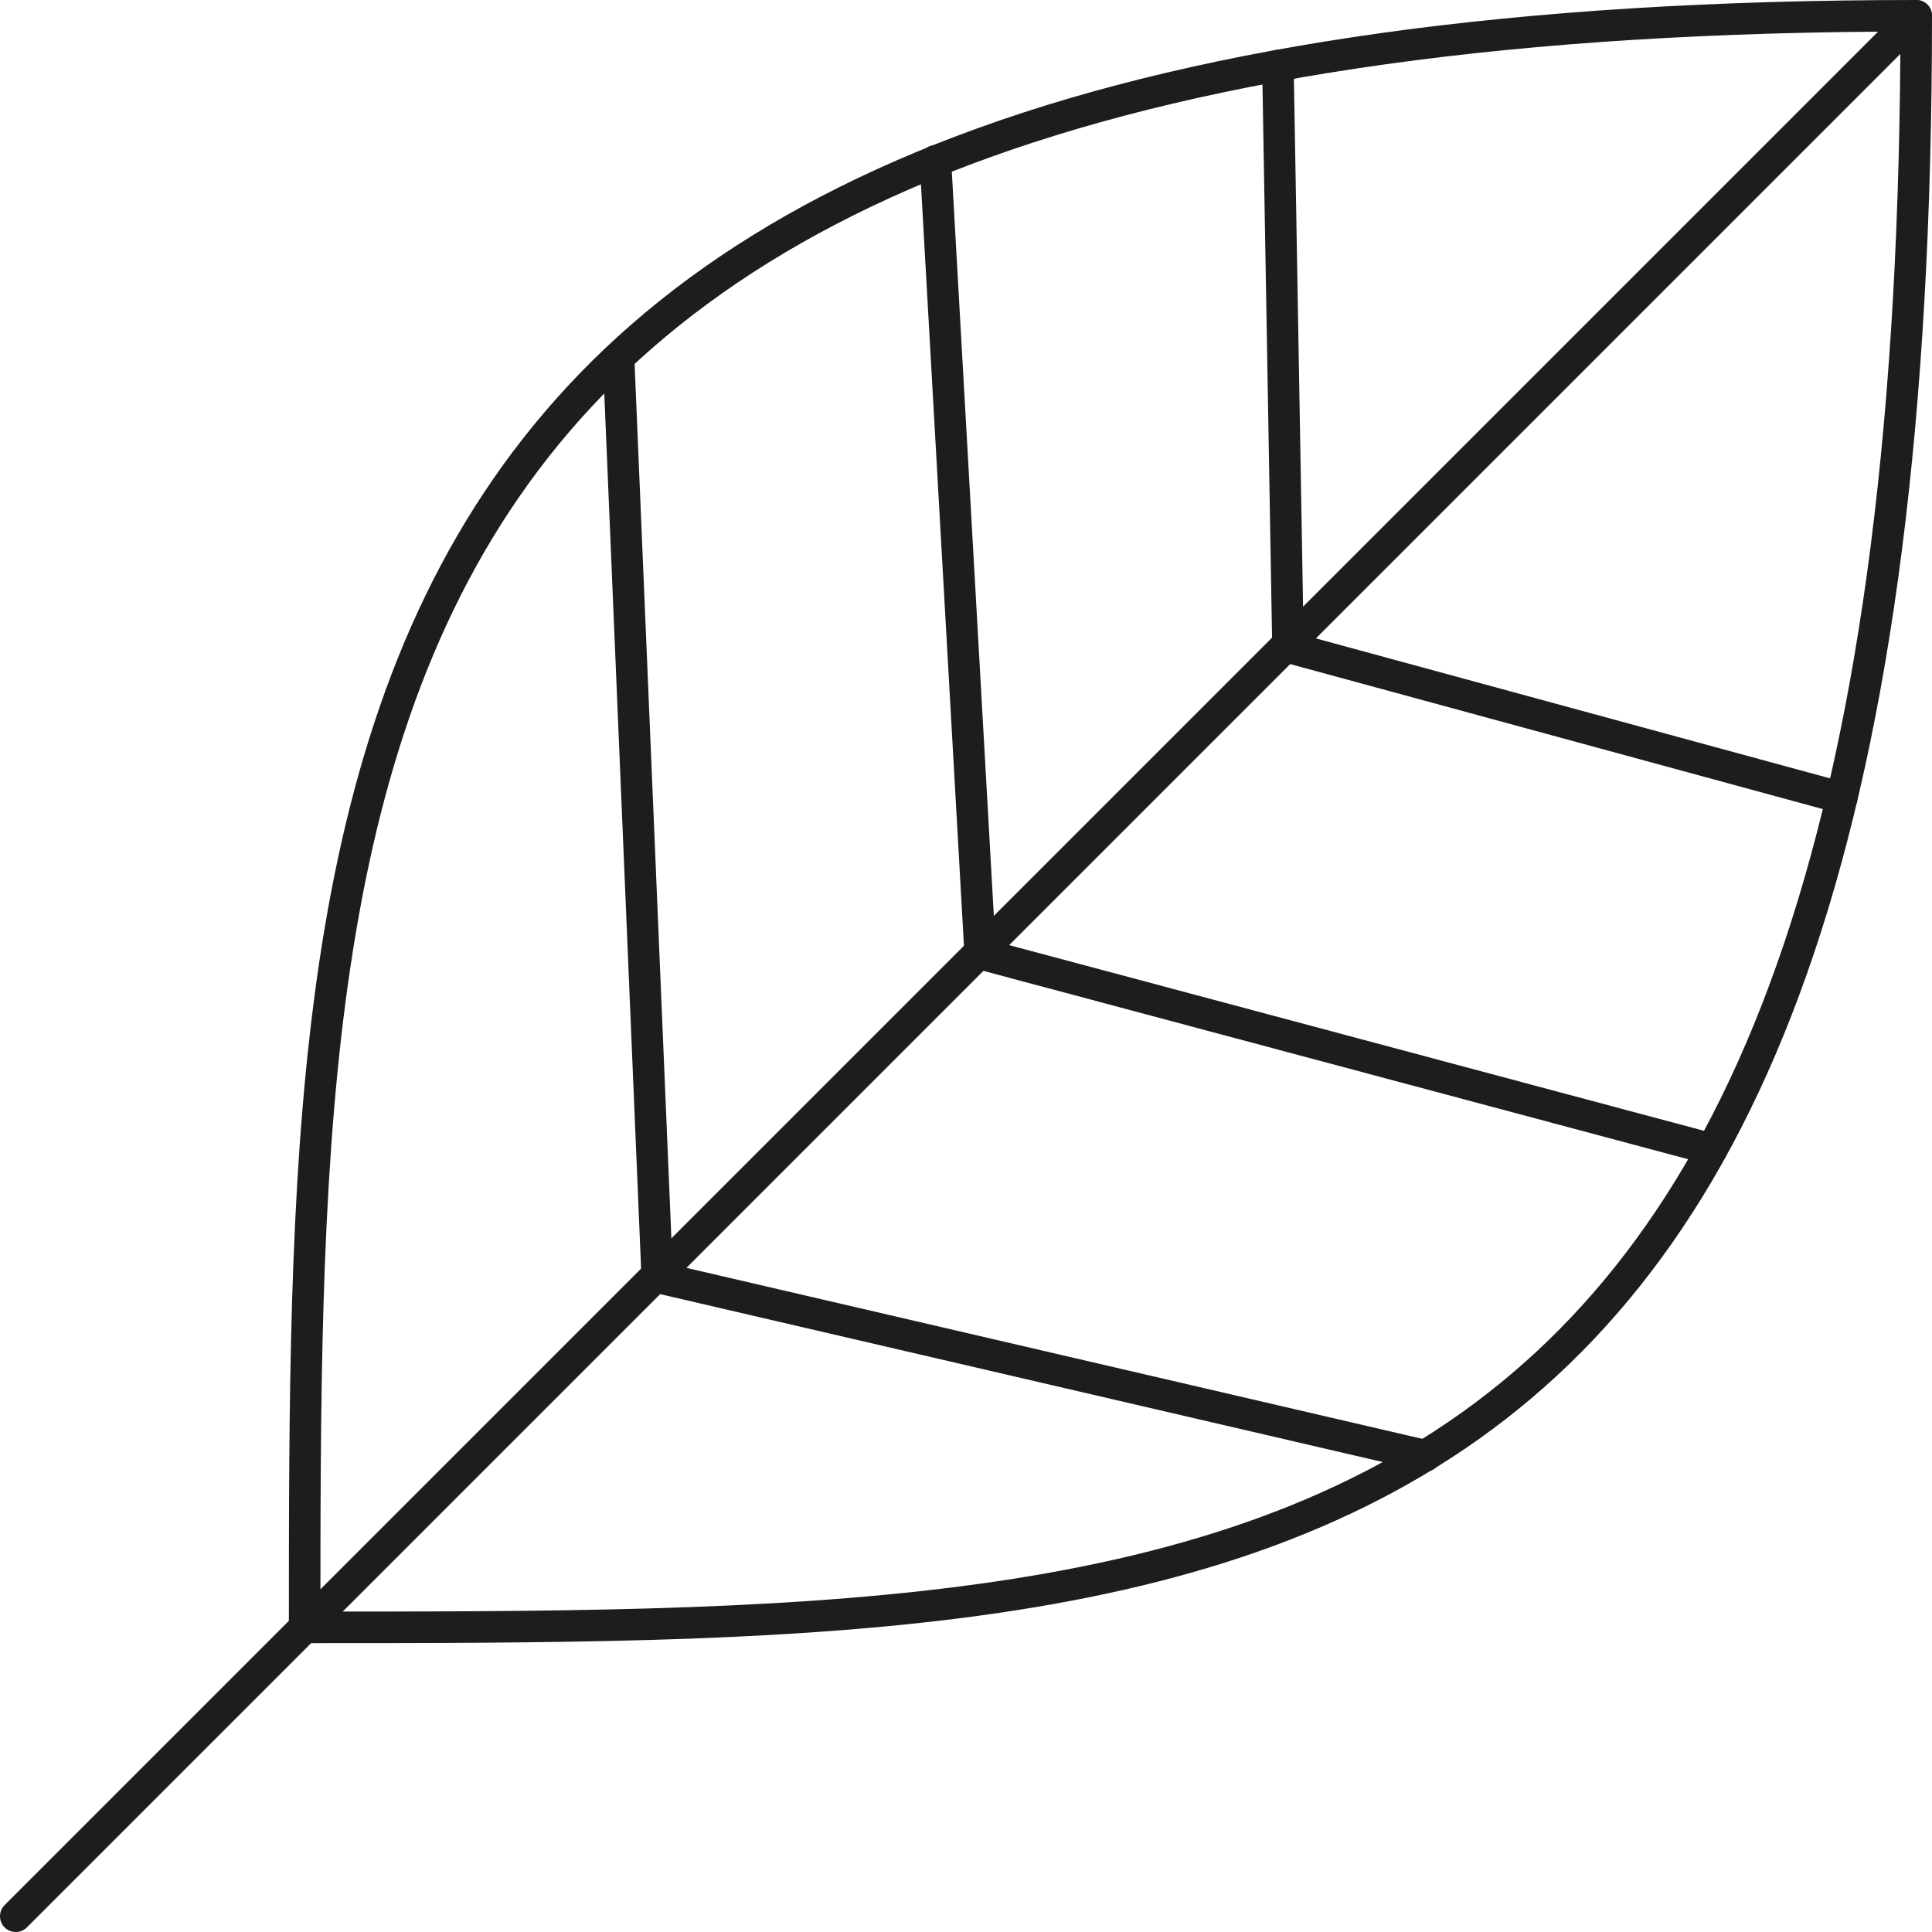
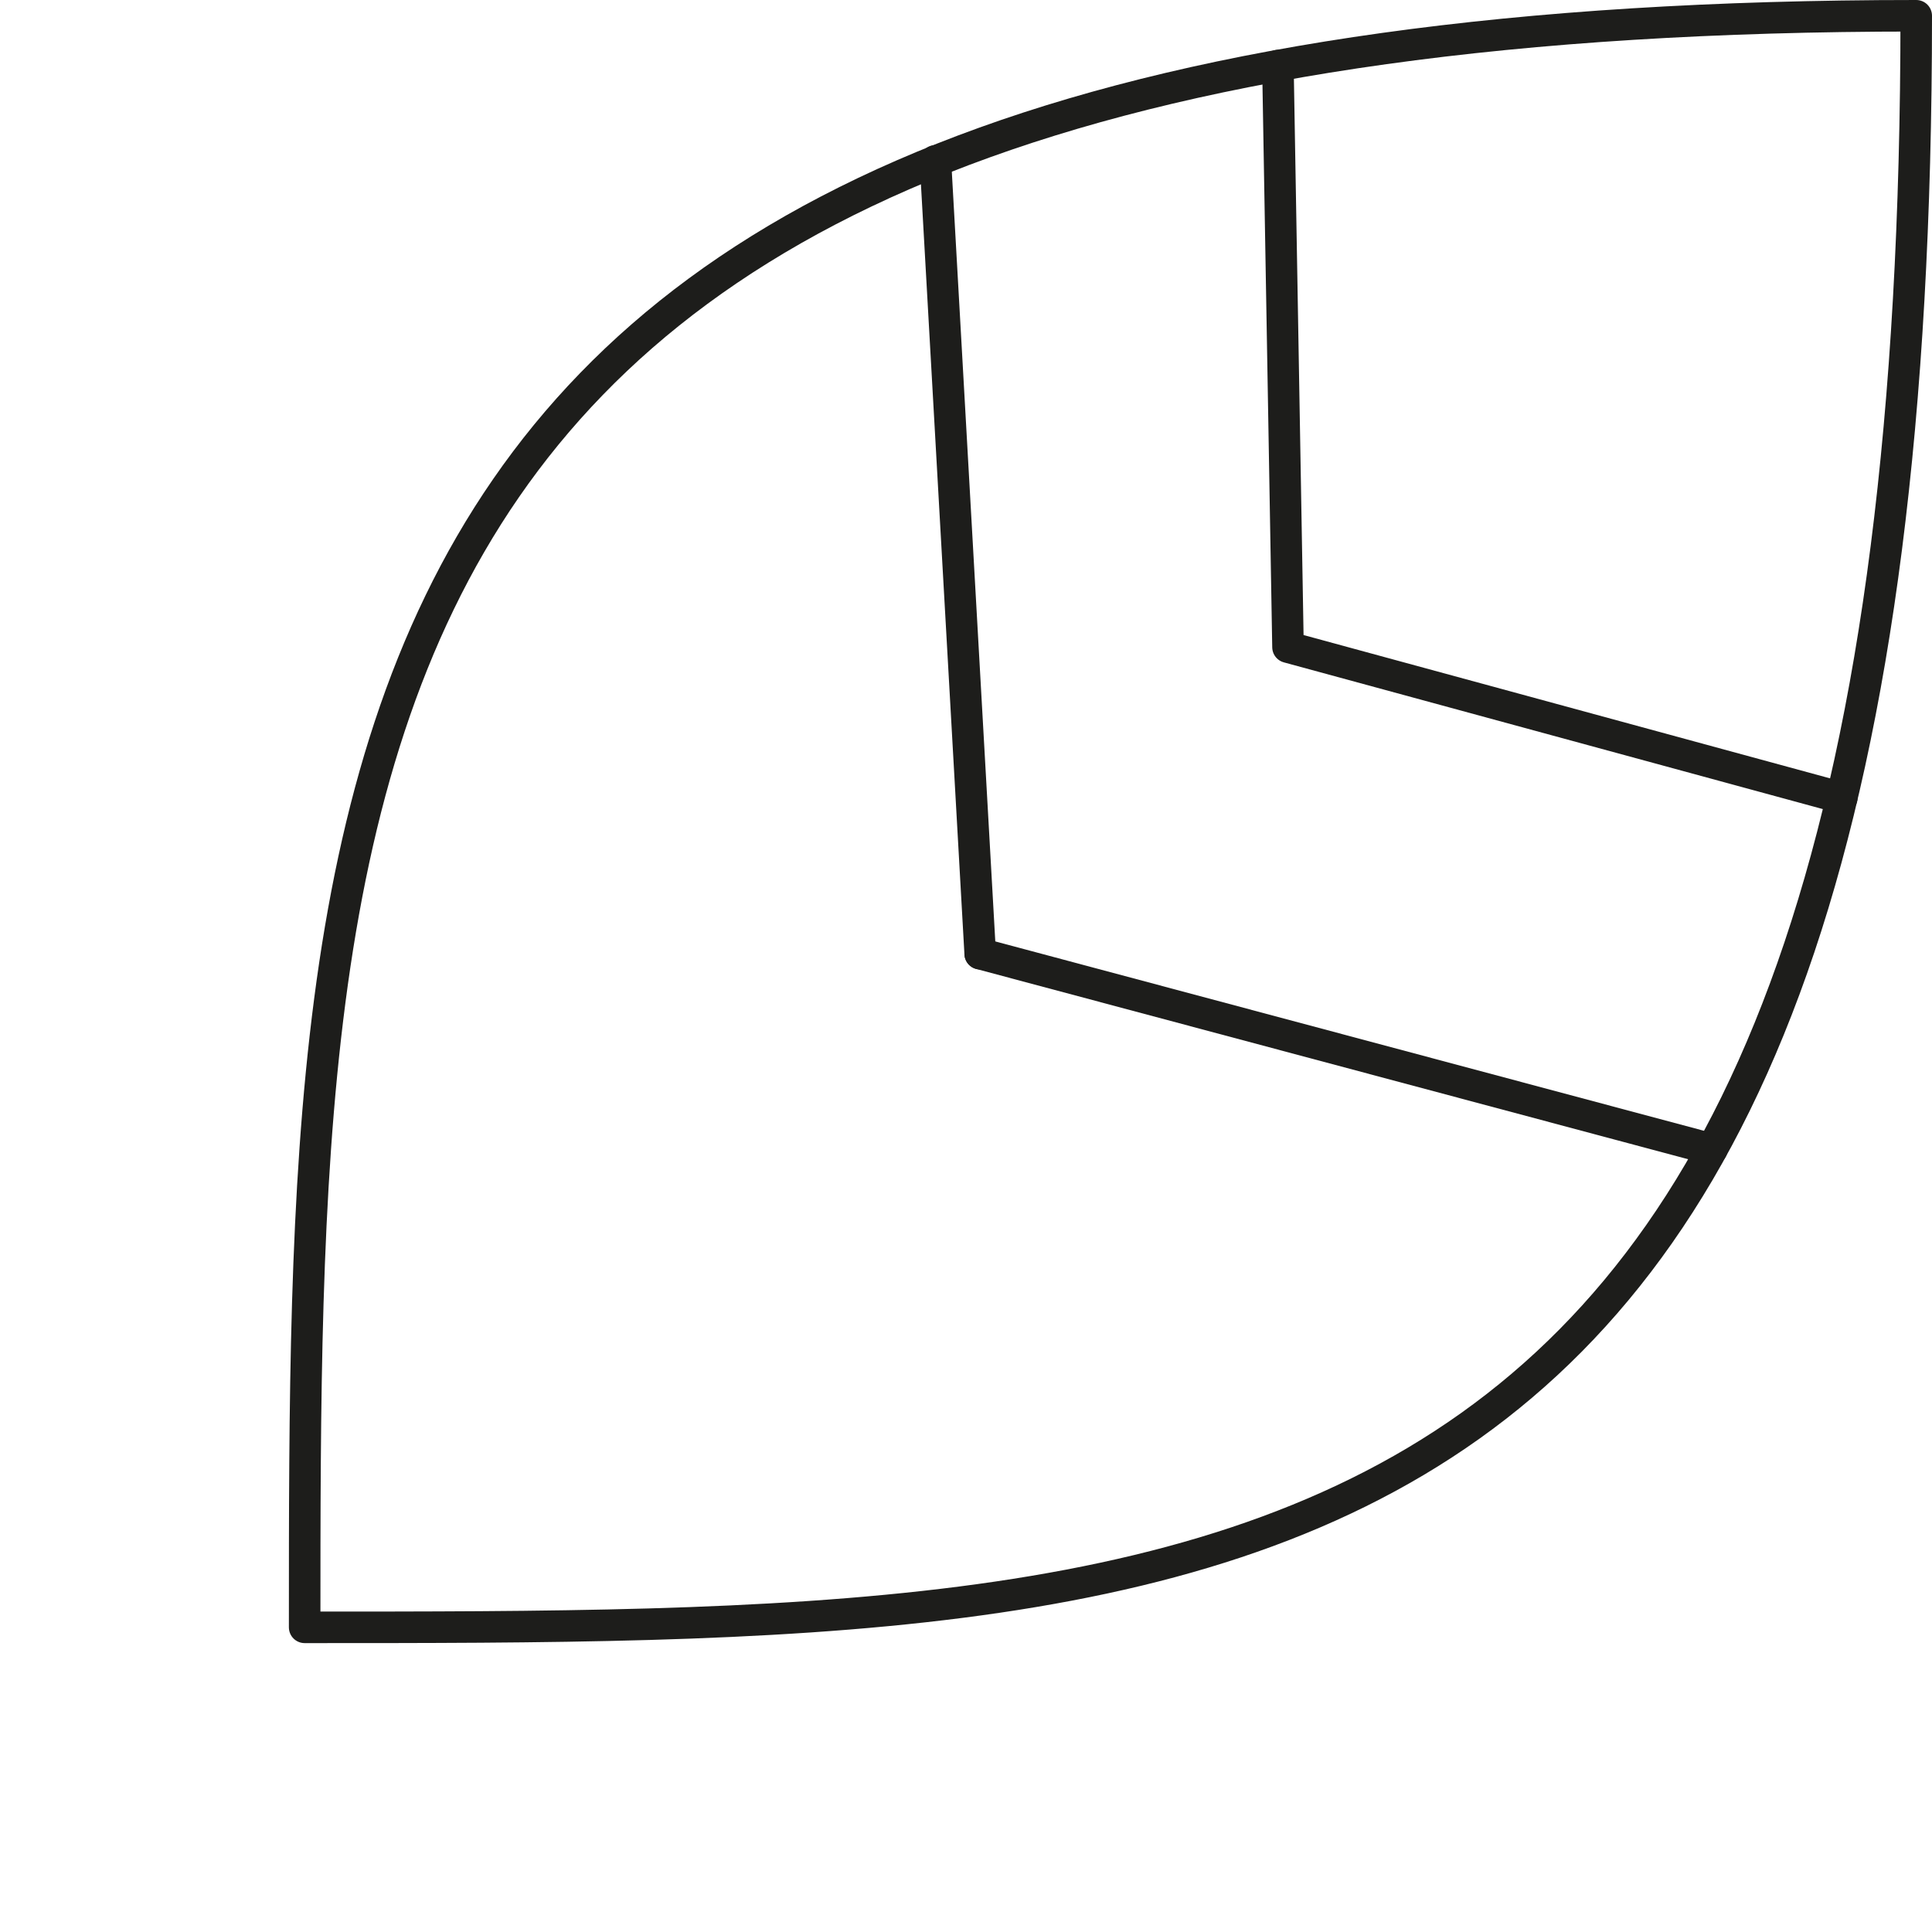
<svg xmlns="http://www.w3.org/2000/svg" id="Ebene_2" viewBox="0 0 30.63 30.63">
  <defs>
    <style>
      .cls-1 {
        fill: none;
        stroke: #1d1d1b;
        stroke-linecap: round;
        stroke-linejoin: round;
        stroke-width: .5px;
      }
    </style>
  </defs>
  <g id="Ebene_1-2" data-name="Ebene_1">
    <g>
      <g>
        <path class="cls-1" d="M30.38.25C4.83.25,4.83,11.7,4.83,25.8c15.21,0,25.55,0,25.55-25.55Z" />
-         <line class="cls-1" x1=".25" y1="30.38" x2="30.38" y2=".25" />
-         <path class="cls-1" d="M22.6,23.08l-12.18-2.83-.61-14.5" />
        <path class="cls-1" d="M29.2,12.65l-8.78-2.39-.16-9.22" />
      </g>
      <path class="cls-1" d="M15.54,15.12l-.71-12.57" />
      <path class="cls-1" d="M27.14,18.22l-11.6-3.1" />
    </g>
  </g>
</svg>